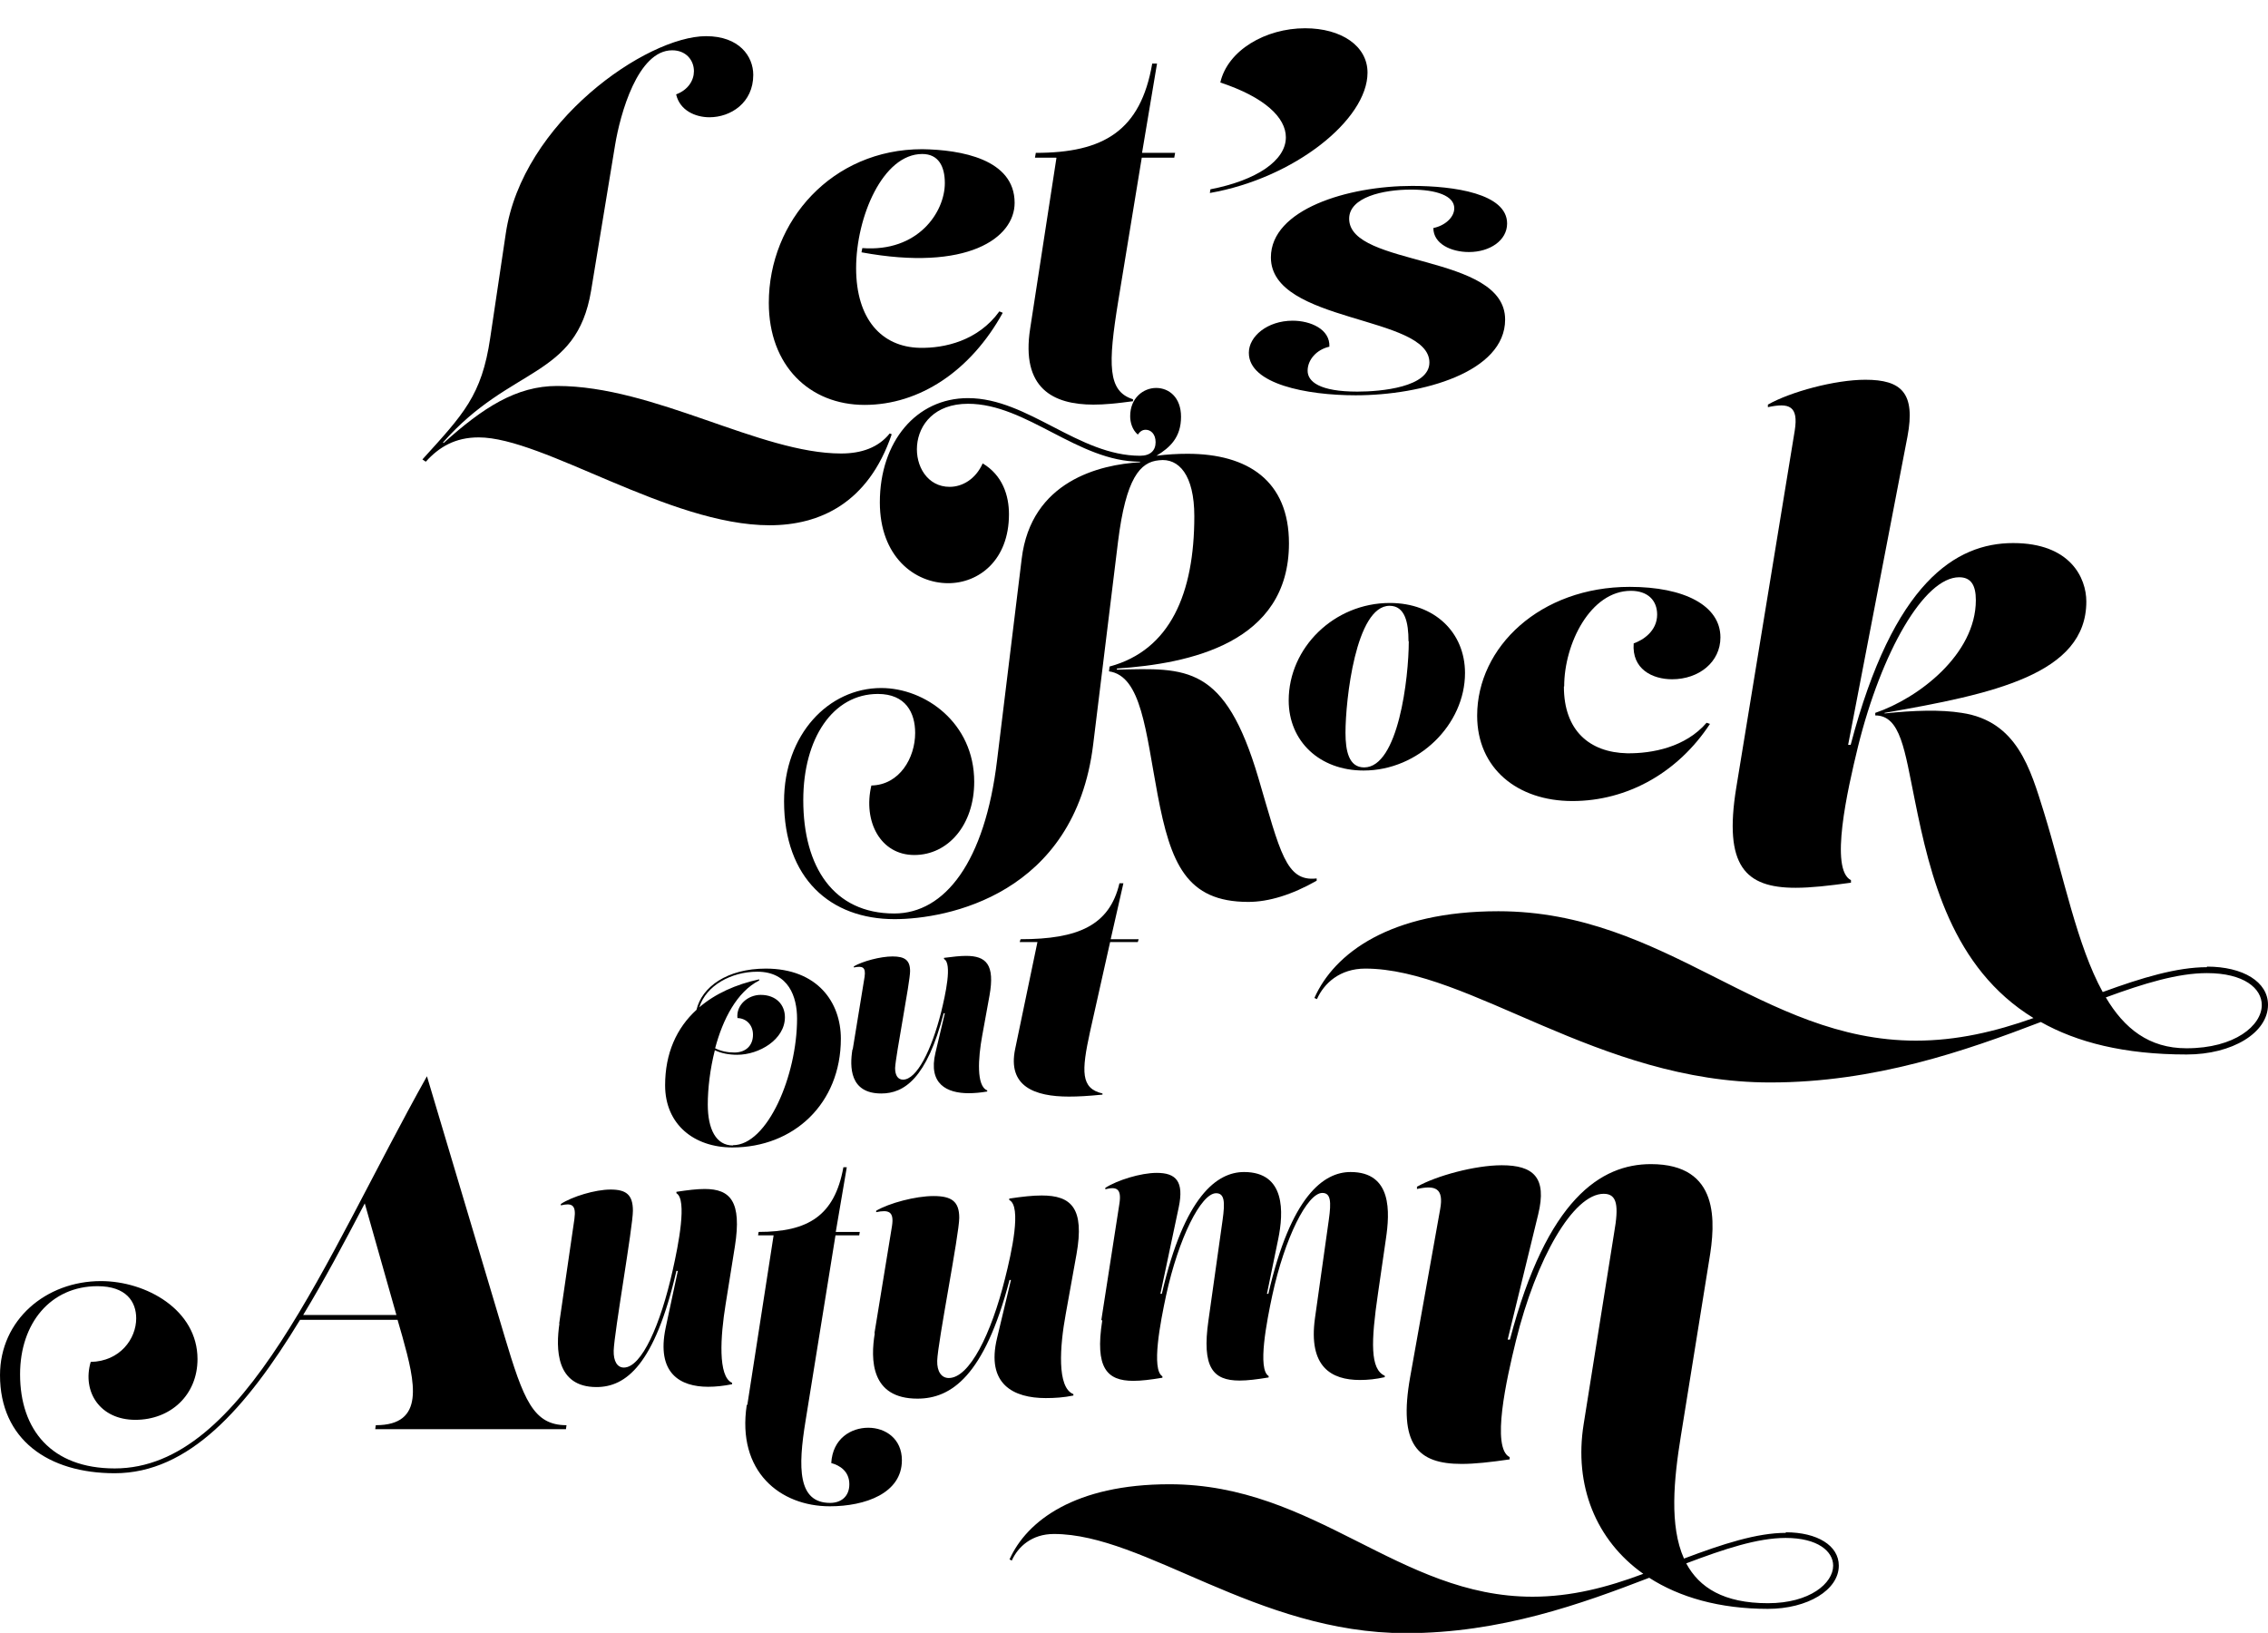
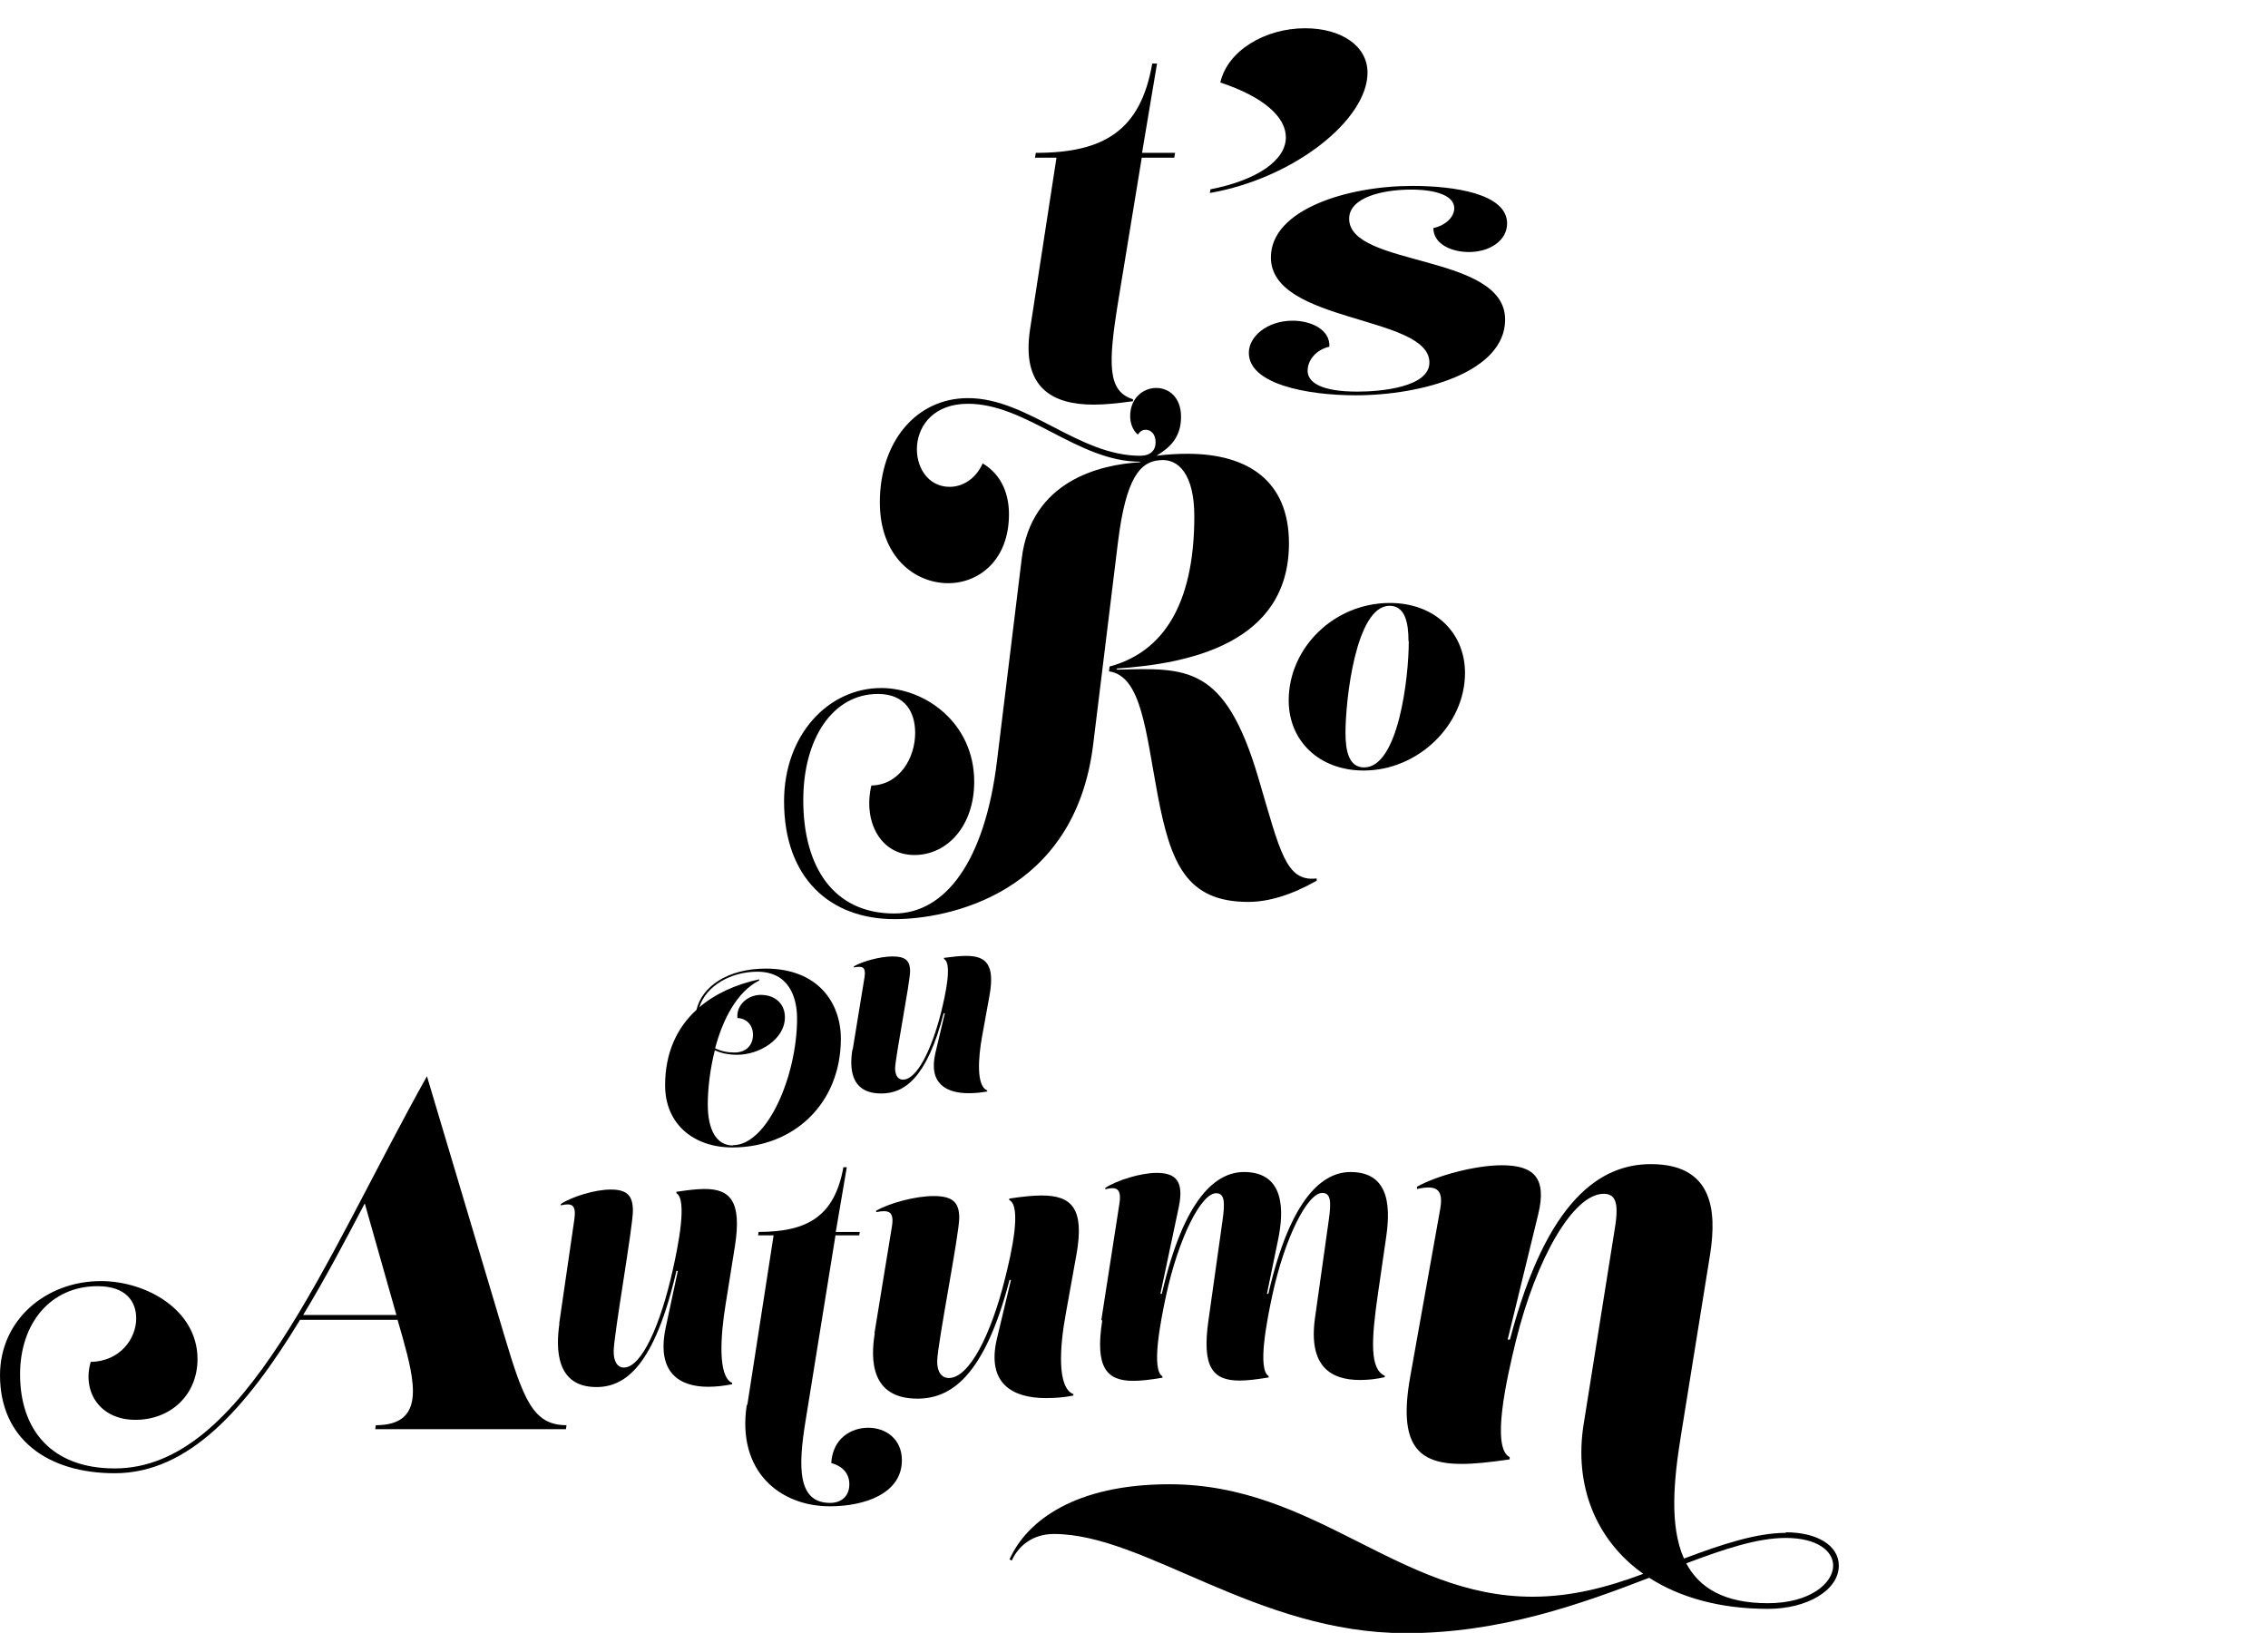
<svg xmlns="http://www.w3.org/2000/svg" id="_レイヤー_2" data-name="レイヤー 2" viewBox="0 0 80.27 57.79">
  <defs>
    <style>
      .cls-1 {
        stroke-width: 0px;
      }
    </style>
  </defs>
  <g id="PC">
    <g>
      <g>
-         <path class="cls-1" d="m16.94,15.48c-.83,0-1.4.34-1.87.86l-.12-.08c1.45-1.6,2.1-2.26,2.4-4.3l.55-3.69c.58-3.95,4.99-6.99,7.09-6.99,1.17,0,1.67.71,1.67,1.37,0,.99-.8,1.5-1.55,1.5-.5,0-1.05-.24-1.18-.81.43-.16.63-.5.63-.82,0-.39-.28-.74-.77-.74-1.22,0-1.84,2.26-2.02,3.35l-.85,5.16c-.52,3.11-2.84,2.64-5.24,5.37l.02.02c1.39-1.25,2.57-2.02,4.02-2.02,3.44,0,7.18,2.39,10.05,2.39.72,0,1.32-.21,1.72-.71l.07.03c-.83,2.44-2.55,3.22-4.32,3.22-3.56,0-8.01-3.11-10.3-3.11Z" />
-         <path class="cls-1" d="m27.21,10.72c0-2.9,2.24-5.44,5.43-5.44,1.37.02,3.27.35,3.27,1.9,0,1.24-1.67,2.44-5.42,1.75l.03-.15c1.97.15,2.92-1.27,2.92-2.3,0-.6-.23-1.03-.8-1.03-1.4,0-2.34,2.24-2.34,4.04s.9,2.79,2.25,2.82c.88.02,2.07-.25,2.82-1.29l.12.05c-1.13,2.05-2.94,3.26-4.89,3.26s-3.39-1.39-3.39-3.61Z" />
        <path class="cls-1" d="m37.38,5.58h-.75l.03-.17c2.4,0,3.71-.78,4.12-3.16h.17l-.53,3.16h1.17l-.03.17h-1.15l-.83,5.06c-.37,2.27-.38,3.21.52,3.49v.07c-.6.08-1,.12-1.4.12-1.42,0-2.57-.57-2.24-2.69l.93-6.04Z" />
        <path class="cls-1" d="m42.84,6.7c1.64-.32,2.67-1.02,2.67-1.84,0-.7-.75-1.42-2.32-1.94.26-1.14,1.6-1.92,3-1.92,1.29,0,2.21.63,2.21,1.57,0,1.67-2.6,3.74-5.58,4.26l.02-.13Z" />
        <path class="cls-1" d="m44.2,12.48c0-.57.65-1.13,1.55-1.13.63,0,1.33.3,1.3.92-.45.1-.77.46-.77.85s.43.74,1.76.74c.85,0,2.55-.16,2.55-1.03,0-1.68-5.61-1.38-5.61-3.72,0-1.7,2.72-2.53,5-2.53,1.48,0,3.36.27,3.36,1.33,0,.6-.61,1.01-1.35,1.01-.63,0-1.26-.29-1.26-.85.4-.08.74-.37.74-.7,0-.44-.63-.66-1.53-.66-.99,0-2.19.27-2.19,1.03,0,1.72,5.52,1.22,5.52,3.57,0,1.86-2.93,2.68-5.29,2.68-1.74,0-3.78-.4-3.78-1.5Z" />
        <path class="cls-1" d="m46.6,31.09v.08c-.88.5-1.7.75-2.42.75-2.19,0-2.75-1.36-3.21-3.8-.42-2.23-.57-4.2-1.72-4.36l.02-.17c2.15-.58,3-2.59,3-5.32,0-1.46-.55-2.07-1.25-1.98-.67.06-1.17.63-1.45,2.88l-.88,7.18c-.65,5.32-5.18,6.18-7.03,6.18-2.27,0-3.91-1.44-3.91-4.17,0-2.36,1.57-4.01,3.44-4.01,1.55,0,3.29,1.23,3.29,3.32,0,1.52-.92,2.59-2.12,2.59s-1.82-1.19-1.52-2.46c1-.02,1.55-.98,1.55-1.86,0-.71-.33-1.38-1.32-1.38-1.59,0-2.64,1.57-2.64,3.76,0,2.36,1.07,4.01,3.22,4.01,1.79,0,3.21-1.82,3.64-5.43l.87-7.12c.33-2.76,2.77-3.34,4.19-3.42v-.02c-2.2,0-4.01-2.05-6.09-2.05-2.37,0-2.22,2.94-.65,2.94.45,0,.92-.27,1.17-.83.7.42.93,1.13.93,1.8,0,1.63-1.07,2.44-2.15,2.44-1.19,0-2.42-.94-2.42-2.86,0-2.15,1.29-3.69,3.12-3.69,1.07,0,2.05.52,3.02,1.02,1,.52,1.99,1.02,3.07,1.02.37,0,.55-.19.55-.48s-.17-.44-.35-.44c-.12,0-.2.06-.28.17-.2-.17-.27-.44-.27-.65,0-.65.47-1,.92-1s.88.33.88,1.02c0,.73-.39,1.09-.87,1.38.38-.05.75-.07,1.1-.07,2.14,0,3.59.96,3.59,3.17,0,3.53-3.52,4.26-6.09,4.43v.04c2.47-.06,3.82-.19,5.01,3.84.77,2.61.97,3.67,2.05,3.55Z" />
        <path class="cls-1" d="m51.85,23.82c0,1.82-1.64,3.45-3.59,3.45-1.56,0-2.65-1.04-2.65-2.48,0-1.87,1.61-3.45,3.58-3.45,1.58,0,2.66,1.04,2.66,2.48Zm-2-1.13c0-.65-.12-1.25-.67-1.25-1.2,0-1.56,3.35-1.56,4.49,0,.65.12,1.23.66,1.23,1.21,0,1.58-3.17,1.58-4.46Z" />
-         <path class="cls-1" d="m55.35,24.3c0,1.55.9,2.33,2.24,2.36.88.01,2.06-.21,2.81-1.08l.12.04c-1.13,1.72-2.92,2.73-4.87,2.73s-3.37-1.16-3.37-3.02c0-2.43,2.23-4.56,5.4-4.56,1.93,0,3.21.66,3.21,1.79,0,.87-.76,1.48-1.71,1.48-.7,0-1.43-.36-1.36-1.27.32-.11.83-.43.83-1.02,0-.5-.33-.84-.93-.84-1.43,0-2.36,1.87-2.36,3.38Z" />
-         <path class="cls-1" d="m78.11,34.21c1.28,0,2.16.54,2.16,1.35,0,.99-1.26,1.76-2.88,1.76-2.21,0-3.88-.43-5.16-1.15-2.69,1.03-5.88,2.14-9.58,2.14-6.08,0-10.64-4.03-14.33-4.03-.9,0-1.46.52-1.71,1.08l-.09-.04c.7-1.58,2.68-3.07,6.51-3.07,5.95,0,9.33,4.58,14.78,4.58,1.45,0,2.81-.32,4.16-.8-2.89-1.77-3.66-5.03-4.2-7.71-.36-1.76-.5-3-1.4-3v-.09c1.53-.52,3.56-2.07,3.56-3.99,0-.54-.18-.81-.59-.81-1.24,0-2.75,2.64-3.58,5.99-.38,1.56-1.01,4.35-.25,4.73v.09c-.79.11-1.42.18-1.96.18-1.78,0-2.55-.77-2.1-3.54l2.07-12.64c.14-.88-.2-.99-.95-.83v-.09c.79-.45,2.37-.88,3.45-.88,1.28,0,1.78.47,1.49,2.01l-2.1,10.91h.09c1.51-5.75,3.72-7.14,5.75-7.14s2.59,1.24,2.59,2.07c0,2.57-3.29,3.27-7.14,3.94v.02c1.04-.11,1.98-.14,2.73-.02,1.96.29,2.43,1.98,2.91,3.52.7,2.27,1.17,4.71,2.08,6.36,1.39-.51,2.63-.88,3.69-.88h0Zm-.72,2.89c1.71,0,2.66-.81,2.66-1.53,0-.59-.63-1.13-1.94-1.13-1.03,0-2.22.36-3.58.86.65,1.1,1.53,1.8,2.85,1.8h0Z" />
        <path class="cls-1" d="m27.1,34.28c1.84,0,2.66,1.2,2.66,2.48,0,2.3-1.67,3.85-3.84,3.85-1.35,0-2.38-.81-2.38-2.2,0-1.14.41-2.03,1.11-2.67.19-.81,1.08-1.46,2.46-1.46h0Zm-1.16,6.25c1.22,0,2.27-2.46,2.27-4.48,0-.76-.29-1.66-1.41-1.66-.92,0-1.81.49-2.05,1.26.56-.48,1.29-.81,2.12-.99v.04c-.79.4-1.29,1.38-1.56,2.4.2.1.43.15.68.15.41,0,.66-.25.66-.63,0-.34-.23-.58-.55-.59-.05-.47.38-.82.82-.82.55,0,.86.35.86.79,0,.79-.91,1.33-1.69,1.33-.28,0-.56-.05-.79-.16-.17.67-.25,1.36-.25,1.92,0,.87.29,1.45.89,1.45h0Z" />
        <path class="cls-1" d="m30.18,37.14l.42-2.57c.05-.35-.08-.39-.38-.33v-.04c.31-.18.94-.35,1.37-.35s.62.13.62.52-.51,2.98-.53,3.43c0,.26.1.41.28.41.49,0,1.01-1.05,1.35-2.39.15-.62.4-1.73.1-1.88v-.04c.31-.04.57-.07.78-.07.71,0,1.03.3.83,1.41l-.26,1.43c-.14.77-.21,1.77.18,1.92v.04c-.23.04-.45.06-.66.06-.76,0-1.44-.32-1.17-1.44l.33-1.39h-.04c-.6,2.31-1.4,2.84-2.21,2.84-1.12,0-1.12-.94-1.02-1.56Z" />
-         <path class="cls-1" d="m36.73,33.34h-.64l.03-.1c2.04,0,3.15-.49,3.5-1.98h.14l-.45,1.98h.99l-.03.1h-.98l-.71,3.17c-.31,1.42-.33,2.01.44,2.19v.04c-.51.05-.85.07-1.19.07-1.21,0-2.18-.36-1.9-1.69l.79-3.79Z" />
      </g>
      <g>
        <path class="cls-1" d="m17.85,47.27c.68,2.27,1.02,3.17,2.2,3.17l-.02.14h-6.75l.02-.14c1.75,0,1.4-1.49.94-3.14l-.17-.59h-3.45c-1.91,3.14-3.94,5.43-6.56,5.43-2.36,0-4.06-1.2-4.06-3.47,0-1.96,1.63-3.33,3.57-3.33,1.61,0,3.42,1.02,3.42,2.76,0,1.27-.95,2.15-2.2,2.15s-1.89-.99-1.58-2.05c1.04-.02,1.61-.82,1.61-1.54,0-.59-.35-1.14-1.37-1.14-1.65,0-2.74,1.3-2.74,3.12,0,1.96,1.11,3.33,3.35,3.33,4.61,0,7.39-7.34,11.05-13.88l2.74,9.18Zm-3.82-.73l-1.12-3.95c-.73,1.39-1.44,2.73-2.18,3.95h3.3Z" />
        <path class="cls-1" d="m19.79,46.85l.54-3.71c.07-.51-.1-.57-.48-.48v-.05c.4-.26,1.21-.51,1.76-.51s.79.18.79.75-.66,4.3-.68,4.95c-.01.38.13.6.36.6.63,0,1.3-1.52,1.73-3.45.2-.89.52-2.5.13-2.72v-.05c.4-.06.72-.1,1-.1.91,0,1.32.44,1.07,2.03l-.33,2.06c-.18,1.11-.28,2.55.23,2.77v.05c-.3.06-.58.09-.85.09-.98,0-1.84-.47-1.5-2.09l.43-2.01h-.05c-.77,3.33-1.79,4.11-2.83,4.11-1.44,0-1.44-1.36-1.31-2.25Z" />
        <path class="cls-1" d="m26.45,49.72l.93-6h-.55l.02-.12c1.75,0,2.69-.57,3-2.29h.12l-.39,2.29h.85l-.02.12h-.84l-1.06,6.57c-.27,1.65-.28,2.9.87,2.9.38,0,.68-.22.68-.66,0-.46-.34-.67-.64-.75.05-.87.7-1.25,1.31-1.25s1.19.39,1.19,1.15c0,1.17-1.3,1.63-2.55,1.63-1.76,0-3.3-1.23-2.94-3.59Z" />
        <path class="cls-1" d="m30.95,47.18l.62-3.79c.08-.52-.12-.58-.56-.49v-.05c.46-.27,1.39-.52,2.03-.52s.91.19.91.77-.76,4.4-.78,5.06c-.01.38.15.61.41.61.73,0,1.5-1.55,1.99-3.52.23-.91.6-2.56.15-2.78v-.05c.46-.07.83-.11,1.15-.11,1.05,0,1.52.45,1.23,2.08l-.38,2.11c-.21,1.14-.32,2.61.27,2.84v.05c-.34.07-.66.09-.98.09-1.13,0-2.12-.48-1.72-2.13l.49-2.05h-.05c-.89,3.41-2.07,4.2-3.26,4.2-1.66,0-1.66-1.39-1.51-2.31Z" />
        <path class="cls-1" d="m38.98,46.71l.64-4.12c.08-.53-.11-.6-.5-.5v-.05c.42-.27,1.25-.53,1.82-.53.68,0,.97.3.78,1.21l-.65,3.07h.05c.8-3.47,1.96-4.31,2.91-4.31,1.48,0,1.4,1.44,1.21,2.37l-.4,1.94h.05c.8-3.47,1.96-4.31,2.91-4.31,1.48,0,1.39,1.43,1.25,2.37l-.28,1.93c-.25,1.71-.28,2.68.24,2.91v.05c-.31.07-.59.1-.88.1-1.01,0-1.83-.46-1.59-2.19l.49-3.48c.09-.64.07-.95-.23-.95-.53,0-1.33,1.59-1.77,3.62-.2.94-.53,2.62-.13,2.86v.05c-.42.07-.75.11-1.03.11-.94,0-1.34-.46-1.1-2.13l.5-3.55c.09-.64.07-.95-.23-.95-.53,0-1.33,1.59-1.77,3.62-.2.94-.53,2.62-.13,2.86v.05c-.42.07-.75.11-1.03.11-.94,0-1.36-.46-1.1-2.13Z" />
        <path class="cls-1" d="m63.2,54.23c1.12,0,1.88.47,1.88,1.18,0,.86-1.1,1.53-2.51,1.53-1.71,0-3.13-.41-4.2-1.1-2.39.92-5.26,1.96-8.61,1.96-5.29,0-9.24-3.51-12.46-3.51-.78,0-1.27.45-1.49.94l-.08-.04c.61-1.37,2.33-2.66,5.66-2.66,5.17,0,8.11,3.98,12.85,3.98,1.37,0,2.64-.33,3.92-.81-1.68-1.19-2.46-3.13-2.11-5.3l1.08-6.78c.16-.92.12-1.37-.37-1.37-1.08,0-2.39,2.29-3.11,5.21-.33,1.35-.88,3.78-.22,4.11v.08c-.69.1-1.23.16-1.7.16-1.55,0-2.25-.67-1.82-3.08l1.06-5.93c.14-.76-.18-.86-.82-.72v-.08c.69-.39,2.06-.76,3-.76,1.12,0,1.61.43,1.29,1.74l-1.08,4.43h.08c1.31-4.99,3.23-6.21,4.99-6.21,2.45,0,2.29,2.06,2.06,3.41l-1,6.21c-.25,1.54-.41,3.18.11,4.34,1.38-.52,2.58-.91,3.61-.91h0Zm-.63,2.51c1.49,0,2.31-.71,2.31-1.33,0-.51-.55-.98-1.68-.98-1,0-2.17.39-3.52.9.46.86,1.33,1.41,2.89,1.41h0Z" />
      </g>
    </g>
  </g>
</svg>